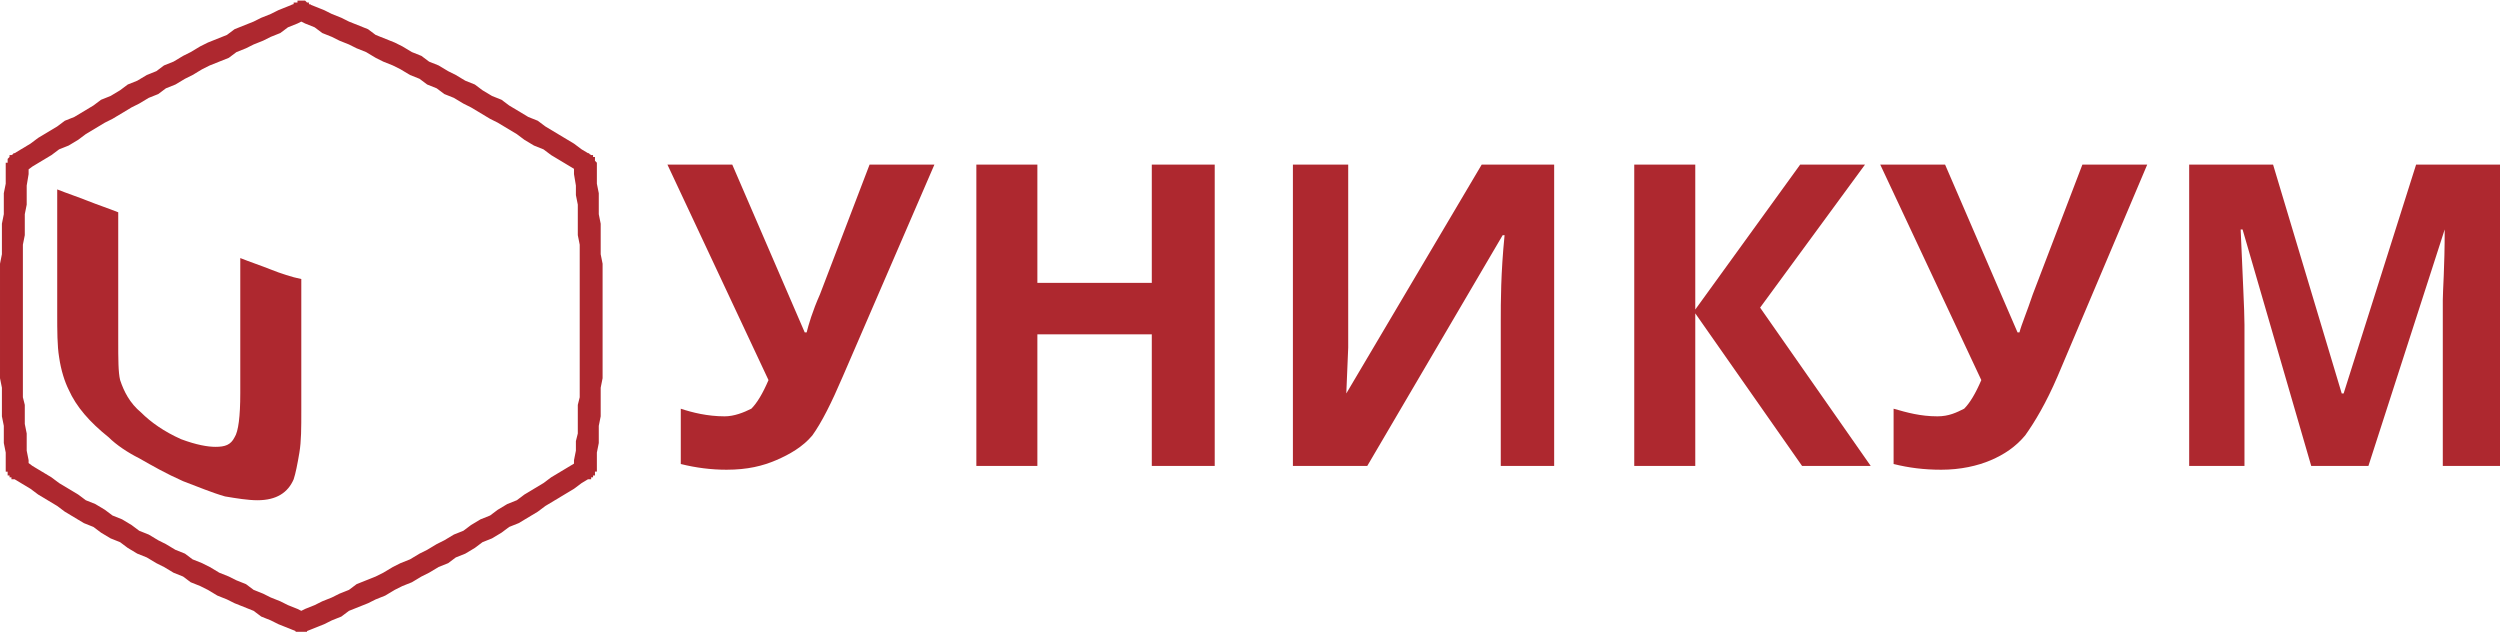
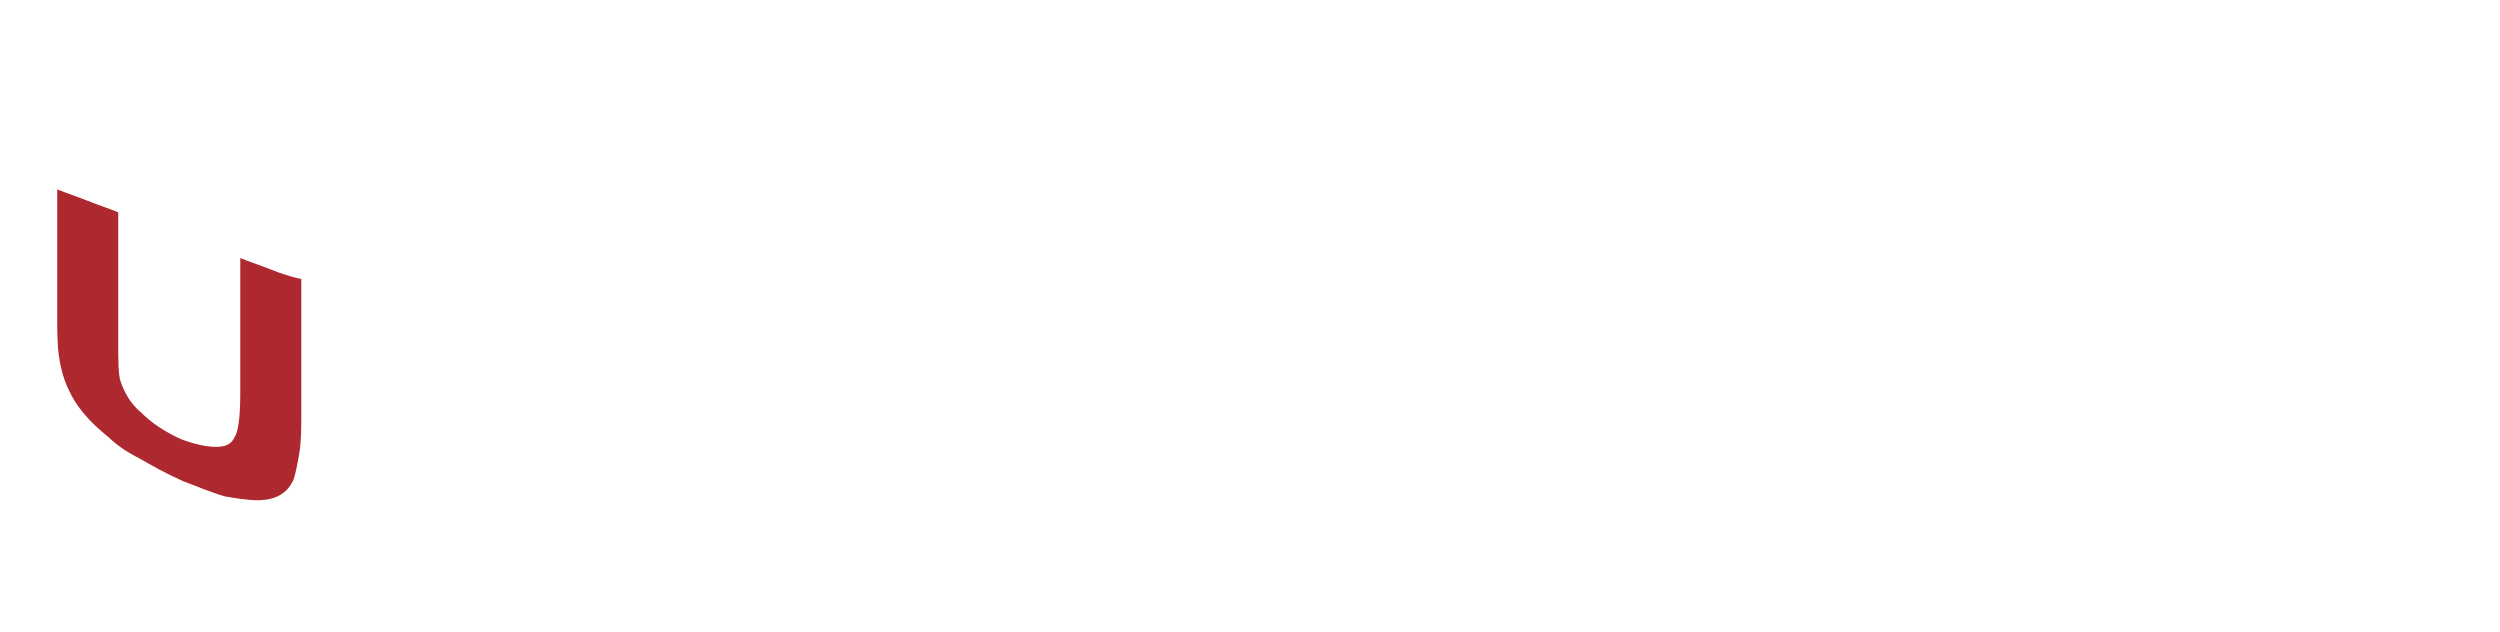
<svg xmlns="http://www.w3.org/2000/svg" xml:space="preserve" width="1933px" height="489px" style="shape-rendering:geometricPrecision; text-rendering:geometricPrecision; image-rendering:optimizeQuality; fill-rule:evenodd; clip-rule:evenodd" viewBox="0 0 1311 331">
  <defs>
    <style type="text/css">  .fil0 {fill:#AE282F;fill-rule:nonzero}  </style>
  </defs>
  <g id="Слой_x0020_1">
    <g id="_416957776">
      <g>
        <g>
-           <path class="fil0" d="M15 86l-12 -1 0 0 1 0 0 -1 0 0 0 0 0 0 0 -1 0 0 0 0 0 0 1 -1 0 0 0 0 0 0 0 0 0 -1 1 0 0 0 0 0 0 0 1 0 0 0 0 -1 0 0 1 0 0 0 0 0 1 0 0 0 0 0 0 0 1 0 0 0 0 0 1 0 0 0 0 0 0 0 1 1 0 0 0 0 0 0 1 0 0 0 0 0 0 1 0 0 1 0 0 0 0 0 0 1 0 0 0 0 1 0 0 1 0 0 0 0 0 0 0 1 0 0 0 0 0 0 0 1 0 0zm0 159l-12 1 0 -4 0 -5 -1 -5 0 -5 0 -4 -1 -5 0 -5 0 -5 0 -5 -1 -5 0 -5 0 -5 0 -5 0 -5 0 -5 0 -5 0 -5 0 -5 0 -5 0 -5 0 -5 0 -5 1 -5 0 -6 0 -5 0 -5 1 -5 0 -6 0 -5 1 -5 0 -5 0 -6 12 1 0 5 -1 6 0 5 0 5 -1 5 0 6 0 5 -1 5 0 5 0 5 0 5 0 5 0 5 0 5 0 5 0 5 0 5 0 5 0 5 0 5 0 5 0 5 0 5 0 5 1 4 0 5 0 5 1 5 0 4 0 5 1 5 0 4zm-12 1l12 -1 0 1 0 0 0 0 0 0 0 1 0 0 0 0 0 1 0 0 0 0 -1 0 0 0 0 1 0 0 0 0 0 0 0 1 -1 0 0 0 0 0 0 0 -1 0 0 1 0 0 0 0 -1 0 0 0 0 0 0 0 -1 0 0 0 0 0 -1 0 0 0 0 0 0 0 -1 0 0 0 0 0 -1 0 0 0 0 0 0 0 -1 0 0 -1 0 0 0 0 0 0 -1 0 0 0 0 -1 0 0 0 0 -1 0 0 0 0 -1 0 0 0 0 0 0 0 -1 0 0 0 0 -1 0 0 -1zm310 -161l-12 1 0 0 0 -1 0 0 0 0 0 0 0 -1 0 0 0 0 0 0 1 -1 0 0 0 0 0 0 0 -1 0 0 0 0 1 0 0 0 0 -1 0 0 0 0 1 0 0 0 0 0 0 0 1 -1 0 0 0 0 0 0 1 0 0 0 0 0 1 0 0 0 0 0 1 0 0 0 0 0 0 0 1 0 0 0 0 1 0 0 1 0 0 0 0 0 0 0 1 0 0 1 0 0 0 0 0 0 1 0 0 1 0 0 0 0 0 0 0 1 0 0 0 0 0 0 1 1 0 0 0 0zm0 161l-12 -1 0 -4 1 -5 0 -5 1 -4 0 -5 0 -5 0 -5 1 -4 0 -5 0 -5 0 -5 0 -5 0 -5 0 -5 0 -5 0 -5 0 -5 0 -5 0 -5 0 -5 0 -5 0 -5 0 -5 0 -5 -1 -5 0 -5 0 -6 0 -5 -1 -5 0 -5 -1 -6 0 -5 12 -1 0 6 0 5 1 5 0 5 0 6 1 5 0 5 0 5 0 6 1 5 0 5 0 5 0 5 0 5 0 5 0 5 0 5 0 5 0 5 0 5 0 5 0 5 -1 5 0 5 0 5 0 5 -1 5 0 4 0 5 -1 5 0 5 0 4zm-12 -1l12 1 0 1 0 0 -1 0 0 0 0 1 0 0 0 0 0 0 0 1 0 0 0 0 -1 0 0 0 0 1 0 0 0 0 -1 0 0 0 0 0 0 1 -1 0 0 0 0 0 0 0 -1 0 0 0 0 0 -1 0 0 0 0 0 0 0 -1 0 0 0 0 0 -1 0 0 0 0 0 0 0 -1 0 0 0 0 0 0 -1 -1 0 0 0 0 0 0 0 0 0 -1 -1 0 0 0 0 0 0 0 -1 0 0 -1 0 0 0 0 0 0 -1 0 0 0 0 0 -1 0 0 0 0 0 0 0 -1zm-288 -4l-7 9 0 0 0 0 -1 0 0 0 0 -1 0 0 0 0 -1 0 0 0 0 -1 0 0 0 0 0 0 0 -1 0 0 0 0 -1 0 0 -1 0 0 0 0 0 0 0 -1 0 0 1 0 0 -1 0 0 0 0 0 0 0 -1 0 0 0 0 0 0 1 0 0 -1 0 0 0 0 0 0 1 0 0 -1 0 0 0 0 1 0 0 0 0 0 0 0 1 0 0 -1 0 0 0 0 1 0 0 0 0 0 1 0 0 0 0 0 0 0 1 0 0 1 0 0 0 0 1 0 0 0 0 0 1 0zm147 80l-4 10 -5 -2 -5 -2 -4 -2 -5 -2 -4 -3 -5 -2 -5 -2 -4 -2 -5 -2 -5 -3 -4 -2 -5 -2 -4 -3 -5 -2 -5 -3 -4 -2 -5 -3 -5 -2 -5 -3 -4 -3 -5 -2 -5 -3 -4 -3 -5 -2 -5 -3 -5 -3 -4 -3 -5 -3 -5 -3 -4 -3 -5 -3 -5 -3 7 -9 4 3 5 3 5 3 4 3 5 3 5 3 4 3 5 2 5 3 4 3 5 2 5 3 4 3 5 2 5 3 4 2 5 3 5 2 4 3 5 2 4 2 5 3 5 2 4 2 5 2 4 3 5 2 4 2 5 2 4 2 5 2 4 2zm-4 10l4 -10 1 0 0 0 0 0 0 1 1 0 0 0 0 0 0 0 1 0 0 1 0 0 0 0 0 0 0 1 0 0 0 0 1 0 0 1 0 0 0 0 0 0 0 1 0 0 0 0 0 0 0 1 0 0 0 0 0 0 0 1 -1 0 0 0 0 0 0 1 0 0 0 0 0 0 -1 1 0 0 0 0 0 0 0 0 -1 0 0 1 0 0 0 0 -1 0 0 0 0 0 -1 0 0 0 0 0 0 0 -1 0 0 0 0 0 0 0 -1 0 0 0 0 0 -1 0 0 0 0 0 0 0zm154 -81l-6 -9 0 0 0 0 0 0 1 0 0 0 0 0 0 -1 1 0 0 0 0 0 1 0 0 0 0 0 0 0 1 0 0 0 0 0 0 1 1 0 0 0 0 0 0 0 1 0 0 0 0 0 0 1 1 0 0 0 0 0 0 0 0 1 1 0 0 0 0 0 0 0 0 1 0 0 0 0 0 0 1 1 0 0 0 0 0 1 0 0 0 0 0 0 0 1 0 0 -1 0 0 0 0 1 0 0 0 0 0 0 0 1 0 0 0 0 -1 0 0 0 0 1 0 0 0 0 -1 0 0 0zm-150 81l-4 -10 4 -2 5 -2 4 -2 5 -2 4 -2 5 -2 4 -3 5 -2 5 -2 4 -2 5 -3 4 -2 5 -2 5 -3 4 -2 5 -3 4 -2 5 -3 5 -2 4 -3 5 -3 5 -2 4 -3 5 -3 5 -2 4 -3 5 -3 5 -3 4 -3 5 -3 5 -3 5 -3 6 9 -5 3 -4 3 -5 3 -5 3 -5 3 -4 3 -5 3 -5 3 -5 2 -4 3 -5 3 -5 2 -4 3 -5 3 -5 2 -4 3 -5 2 -5 3 -4 2 -5 3 -5 2 -4 2 -5 3 -5 2 -4 2 -5 2 -5 2 -4 3 -5 2 -4 2 -5 2 -5 2zm-4 -10l4 10 0 0 0 0 0 0 -1 0 0 0 0 0 0 0 -1 0 0 0 0 0 -1 0 0 0 0 0 0 0 -1 0 0 0 0 0 0 0 -1 0 0 0 0 -1 0 0 -1 0 0 0 0 0 0 0 0 -1 -1 0 0 0 0 0 0 -1 0 0 0 0 0 0 -1 -1 0 0 0 0 0 0 0 -1 0 0 0 0 0 0 0 -1 0 0 0 0 0 0 0 -1 1 0 0 0 0 0 0 -1 0 0 0 0 0 0 1 -1 0 0 0 0 0 0 0 0 1 0 0 -1 0 0 0 0 1 0zm148 -231l6 -9 0 0 1 0 0 1 0 0 0 0 0 0 1 0 0 1 0 0 0 0 0 0 0 1 0 0 0 0 0 0 1 1 0 0 0 0 0 0 0 1 0 0 0 0 0 0 0 1 -1 0 0 0 0 0 0 1 0 0 0 0 0 0 0 1 -1 0 0 0 0 0 0 1 0 0 -1 0 0 0 0 0 0 0 -1 0 0 1 0 0 0 0 -1 0 0 0 0 0 0 0 -1 0 0 0 0 0 0 0 -1 0 0 0 0 0 -1 0 0 0 0 0 0 0 -1 0 0 -1 0 0 0 0zm-148 -80l4 -9 5 2 5 2 4 2 5 2 4 2 5 2 5 2 4 3 5 2 5 2 4 2 5 3 5 2 4 3 5 2 5 3 4 2 5 3 5 2 4 3 5 3 5 2 4 3 5 3 5 3 5 2 4 3 5 3 5 3 5 3 4 3 5 3 -6 9 -5 -3 -5 -3 -5 -3 -4 -3 -5 -2 -5 -3 -4 -3 -5 -3 -5 -3 -4 -2 -5 -3 -5 -3 -4 -2 -5 -3 -5 -2 -4 -3 -5 -2 -4 -3 -5 -2 -5 -3 -4 -2 -5 -2 -4 -2 -5 -3 -5 -2 -4 -2 -5 -2 -4 -2 -5 -2 -4 -3 -5 -2 -4 -2zm4 -9l-4 9 -1 0 0 0 0 0 0 0 -1 0 0 0 0 -1 0 0 0 0 -1 0 0 0 0 -1 0 0 0 0 0 0 0 -1 -1 0 0 0 0 0 0 -1 0 0 0 0 0 0 0 -1 0 0 0 0 0 -1 0 0 0 0 1 0 0 -1 0 0 0 0 0 0 0 -1 0 0 1 0 0 0 0 0 0 -1 0 0 1 0 0 0 0 0 0 0 1 0 0 -1 0 0 0 0 1 0 0 0 0 0 0 0 1 0 0 0 0 0 1 0 0 0 0 0 0 0 1 0 0 0 0 0 0 1zm-154 80l7 9 -1 0 0 0 0 1 -1 0 0 0 0 0 0 0 -1 0 0 0 0 0 0 0 -1 0 0 0 0 0 -1 0 0 0 0 0 0 0 -1 0 0 0 0 0 0 -1 -1 0 0 0 0 0 0 0 -1 0 0 0 0 -1 0 0 0 0 -1 0 0 -1 0 0 0 0 0 0 0 -1 0 0 0 0 0 0 -1 -1 0 0 0 0 0 0 0 -1 0 0 0 0 1 0 0 -1 0 0 0 0 0 0 0 -1 0 0 0 0 0 0 1 -1 0 0 0 0 0 0 0 0 1 -1 0 0 0 0zm150 -80l4 9 -4 2 -5 2 -4 3 -5 2 -4 2 -5 2 -4 2 -5 2 -4 3 -5 2 -5 2 -4 2 -5 3 -4 2 -5 3 -5 2 -4 3 -5 2 -5 3 -4 2 -5 3 -5 3 -4 2 -5 3 -5 3 -4 3 -5 3 -5 2 -4 3 -5 3 -5 3 -4 3 -7 -9 5 -3 5 -3 4 -3 5 -3 5 -3 4 -3 5 -2 5 -3 5 -3 4 -3 5 -2 5 -3 4 -3 5 -2 5 -3 5 -2 4 -3 5 -2 5 -3 4 -2 5 -3 4 -2 5 -2 5 -2 4 -3 5 -2 5 -2 4 -2 5 -2 4 -2 5 -2 5 -2zm4 9l-4 -9 0 -1 0 0 0 0 1 0 0 0 0 0 1 0 0 0 0 0 0 0 1 0 0 0 0 0 0 0 1 0 0 0 0 0 1 1 0 0 0 0 0 0 1 0 0 0 0 0 0 1 0 0 1 0 0 0 0 0 0 1 0 0 0 0 0 0 1 1 0 0 0 0 0 0 0 1 0 0 0 0 0 1 0 0 0 0 0 0 0 1 0 0 0 0 -1 0 0 1 0 0 0 0 0 0 0 1 0 0 0 0 -1 0 0 0 0 1 0 0 -1 0 0 0 0 0 0 0 -1 0z" />
-         </g>
+           </g>
        <path class="fil0" d="M30 99c5,2 11,4 16,6 5,2 11,4 16,6 0,11 0,23 0,34 0,11 0,22 0,33 0,10 0,17 1,21 2,6 5,12 11,17 5,5 12,10 21,14 8,3 14,4 18,4 5,0 8,-1 10,-5 2,-3 3,-11 3,-23 0,-12 0,-24 0,-36 0,-12 0,-24 0,-35 5,2 11,4 16,6 5,2 11,4 16,5 0,12 0,23 0,35 0,11 0,23 0,34 0,9 0,16 -1,22 -1,6 -2,11 -3,14 -3,7 -9,11 -19,11 -5,0 -11,-1 -17,-2 -7,-2 -14,-5 -22,-8 -9,-4 -16,-8 -23,-12 -6,-3 -12,-7 -16,-11 -10,-8 -17,-16 -21,-25 -2,-4 -4,-10 -5,-17 -1,-6 -1,-14 -1,-23 0,-11 0,-22 0,-32 0,-11 0,-22 0,-33z" />
      </g>
-       <path class="fil0" d="M490 86l-48 111c-6,14 -11,24 -16,31 -5,6 -12,10 -19,13 -7,3 -15,5 -26,5 -8,0 -16,-1 -24,-3l0 -29c6,2 14,4 23,4 5,0 10,-2 14,-4 3,-3 6,-8 9,-15l-53 -113 34 0 38 88 1 0c1,-4 3,-11 7,-20l26 -68 34 0zm147 158l-33 0 0 -69 -60 0 0 69 -32 0 0 -158 32 0 0 62 60 0 0 -62 33 0 0 158zm41 -158l29 0 0 76 0 20 -1 24 0 0 71 -120 38 0 0 158 -28 0 0 -76c0,-10 0,-25 2,-45l-1 0 -71 121 -39 0 0 -158zm303 158l-36 0 -56 -80 0 80 -32 0 0 -158 32 0 0 76 55 -76 34 0 -55 75 58 83zm145 -158l-47 111c-6,14 -12,24 -17,31 -5,6 -11,10 -18,13 -7,3 -16,5 -26,5 -9,0 -17,-1 -25,-3l0 -29c7,2 14,4 23,4 6,0 10,-2 14,-4 3,-3 6,-8 9,-15l-53 -113 34 0 38 88 1 0c1,-4 4,-11 7,-20l26 -68 34 0zm86 158l-36 -124 -1 0c1,25 2,42 2,50l0 74 -29 0 0 -158 44 0 36 120 1 0 38 -120 44 0 0 158 -30 0 0 -75c0,-4 0,-8 0,-12 0,-5 1,-17 1,-37l0 0 -40 124 -30 0z" />
    </g>
  </g>
</svg>